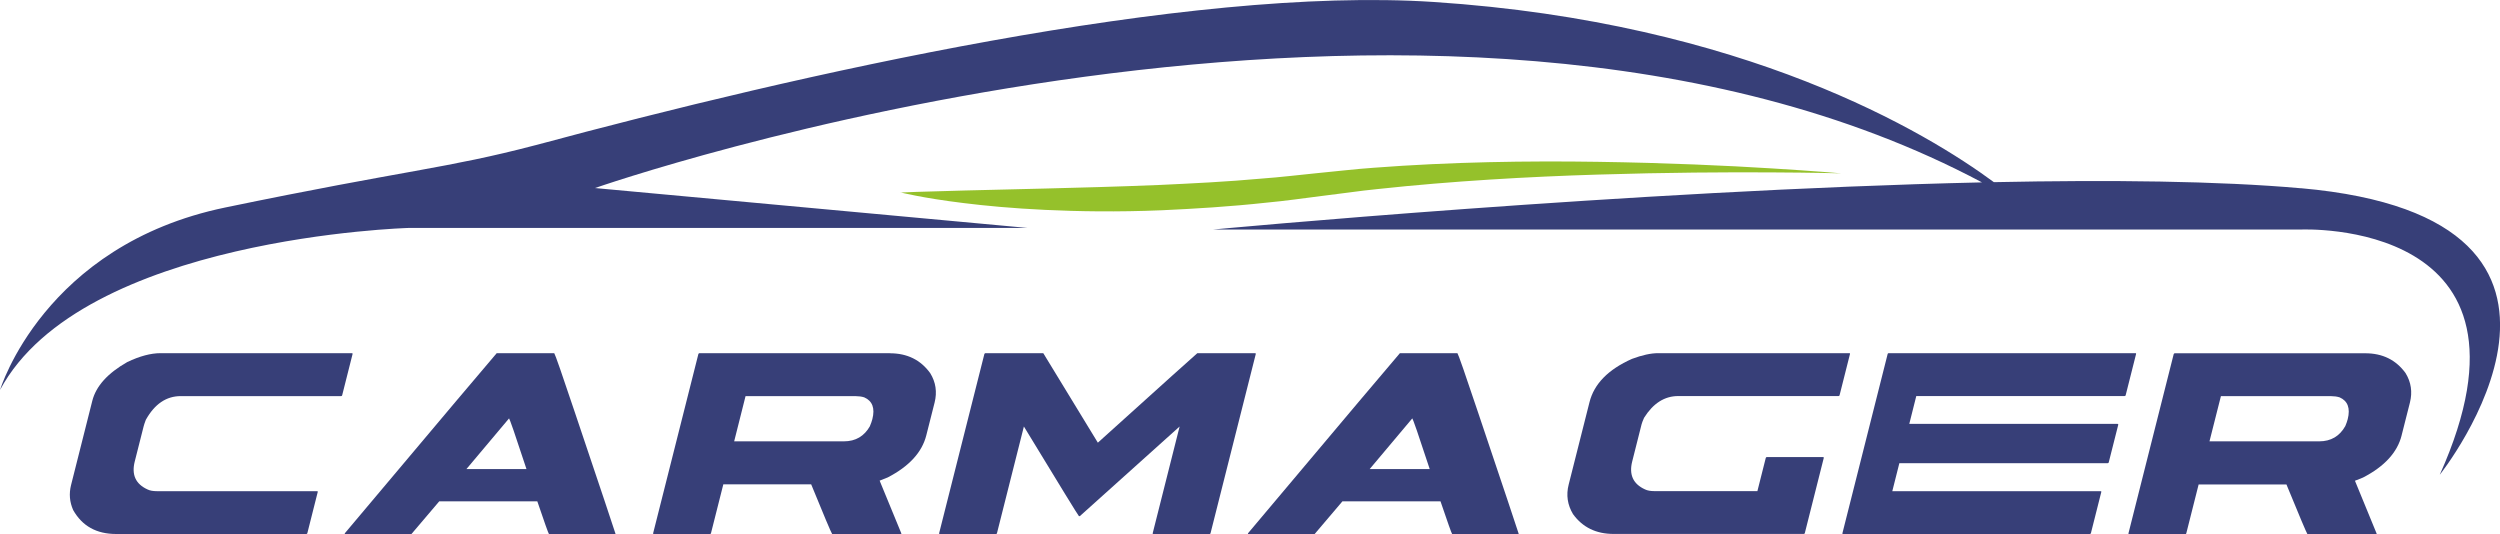
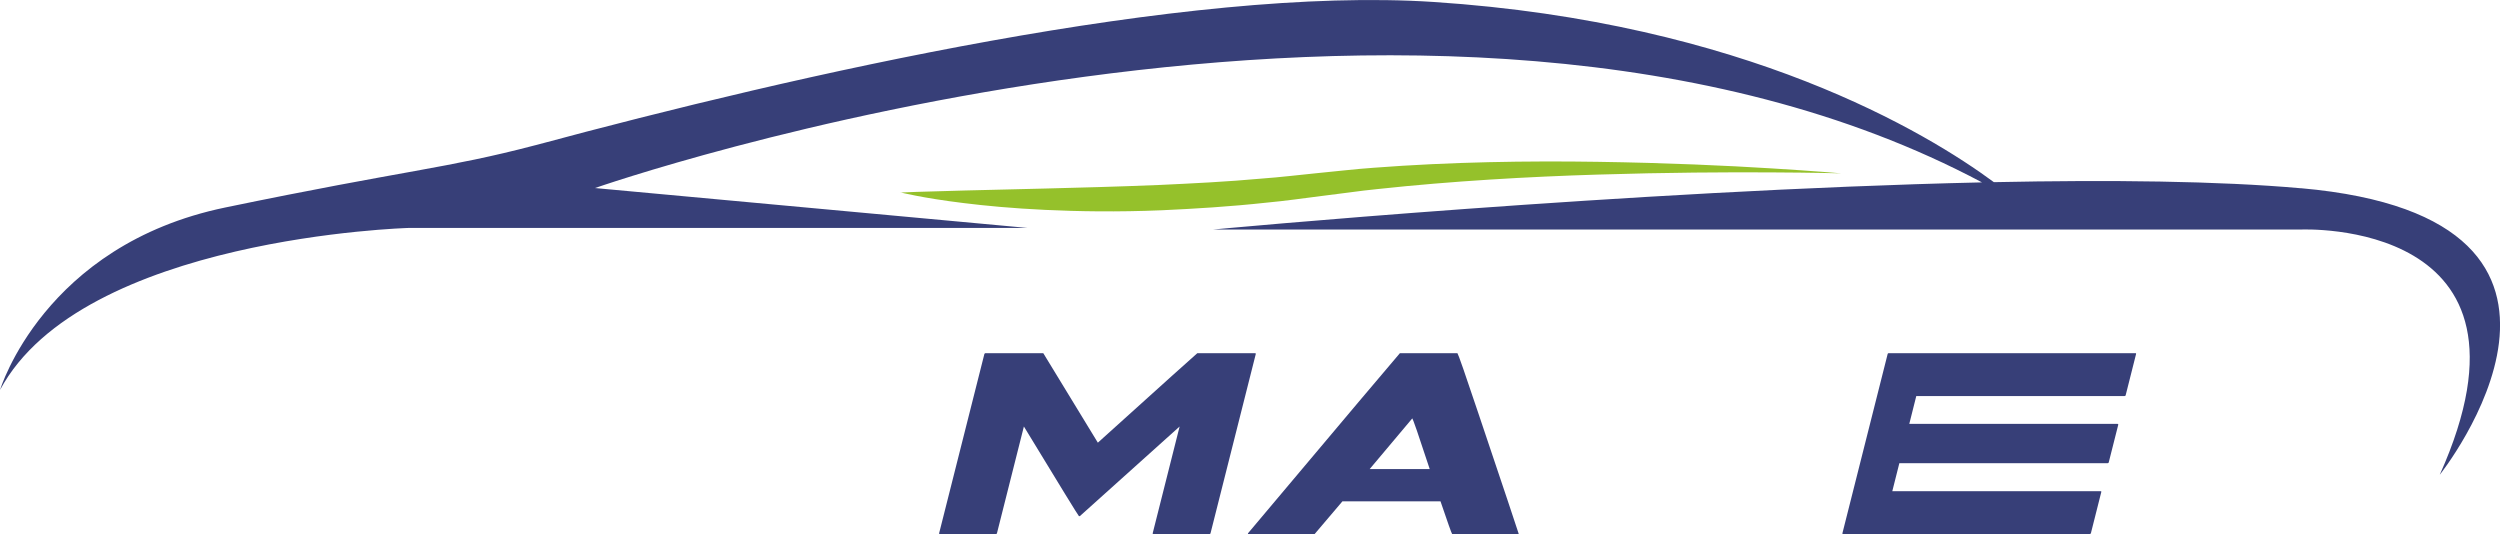
<svg xmlns="http://www.w3.org/2000/svg" xml:space="preserve" width="46.812mm" height="10mm" style="shape-rendering:geometricPrecision; text-rendering:geometricPrecision; image-rendering:optimizeQuality; fill-rule:evenodd; clip-rule:evenodd" viewBox="0 0 46.812 10">
  <defs>
    <style type="text/css">
   
    .fil1 {fill:#373F78;fill-rule:nonzero}
    .fil0 {fill:#95C12B;fill-rule:nonzero}
   
  </style>
  </defs>
  <g id="Warstwa_x0020_1">
    <g id="_165732824">
      <path id="_165733544" class="fil0" d="M16.86 3.605c0,0 0.102,-0.004 0.3,-0.012 0.204,-0.006 0.507,-0.015 0.904,-0.026 0.407,-0.01 0.911,-0.022 1.515,-0.037 0.608,-0.016 1.319,-0.033 2.137,-0.067 0.601,-0.028 1.25,-0.059 1.919,-0.12 0.336,-0.024 0.675,-0.066 1.019,-0.1 0.176,-0.018 0.354,-0.036 0.532,-0.054 0.178,-0.018 0.357,-0.036 0.537,-0.048 1.437,-0.11 2.893,-0.131 4.192,-0.111 1.298,0.019 2.44,0.072 3.256,0.123 0.816,0.05 1.308,0.093 1.308,0.093 0,0 -0.494,-0.014 -1.312,-0.018 -0.818,-0.005 -1.959,0.001 -3.248,0.041 -1.289,0.039 -2.727,0.12 -4.123,0.271 -0.175,0.017 -0.348,0.039 -0.52,0.062 -0.173,0.022 -0.345,0.044 -0.516,0.066 -0.351,0.044 -0.698,0.095 -1.041,0.126 -0.685,0.075 -1.349,0.115 -1.965,0.143 -0.837,0.035 -1.566,0.022 -2.184,-0.007 -0.618,-0.029 -1.127,-0.078 -1.529,-0.128 -0.402,-0.049 -0.698,-0.1 -0.893,-0.138 -0.195,-0.037 -0.289,-0.062 -0.289,-0.062z" />
      <path id="_165733448" class="fil1" d="M43.083 3.525c-1.545,-0.137 -3.572,-0.159 -5.748,-0.114 -1.248,-0.921 -4.654,-2.99 -10.489,-3.374 -4.627,-0.305 -11.889,1.353 -16.82,2.682l-0.002 0c-1.667,0.438 -2.403,0.461 -5.805,1.166 -3.402,0.705 -4.218,3.416 -4.218,3.416 1.535,-2.863 7.655,-3.033 7.655,-3.033l11.584 0 -8.099 -0.747c0,0 15.797,-5.522 25.971,-0.106 -6.577,0.148 -14.4,0.883 -14.4,0.883l20.372 0c0,0 4.758,-0.221 2.6,4.592 0,0 3.823,-4.798 -2.6,-5.366z" />
-       <path id="_165733904" class="fil1" d="M6.59 6.613l-3.582 0c-0.185,0 -0.394,0.056 -0.626,0.167 -0.366,0.208 -0.584,0.45 -0.654,0.726l-0.398 1.578c-0.04,0.16 -0.027,0.316 0.04,0.467 0.169,0.299 0.437,0.448 0.805,0.448l3.56 0c0.011,0 0.017,-0.005 0.02,-0.016l0.195 -0.773c0.002,-0.008 -0.002,-0.013 -0.013,-0.013l-3.002 0c-0.07,0 -0.127,-0.01 -0.172,-0.032 -0.223,-0.101 -0.303,-0.276 -0.24,-0.524l0.166 -0.656c0.007,-0.029 0.021,-0.07 0.041,-0.123 0.165,-0.297 0.384,-0.445 0.655,-0.445l3.002 0c0.011,0 0.017,-0.005 0.02,-0.016l0.195 -0.773c0.002,-0.008 -0.002,-0.014 -0.012,-0.016z" />
-       <path id="_165733952" class="fil1" d="M8.733 8.784c0.229,-0.271 0.495,-0.587 0.799,-0.95 0.004,0 0.032,0.076 0.085,0.227 0.09,0.269 0.17,0.509 0.241,0.722l-1.125 0zm1.644 -2.171l-1.076 0c-0.067,0.074 -1.014,1.197 -2.843,3.371l-0.004 0.016 1.25 0c0.016,-0.017 0.191,-0.222 0.521,-0.613l1.836 0c0.133,0.392 0.206,0.597 0.218,0.613l1.244 0 0.002 -0.006c-0.019,-0.065 -0.273,-0.823 -0.761,-2.273 -0.241,-0.72 -0.37,-1.089 -0.386,-1.108z" />
-       <path id="_165733568" class="fil1" d="M16.291 7.977c-0.107,0.191 -0.27,0.287 -0.489,0.287l-2.055 0 0.213 -0.846 2.067 0c0.055,0 0.106,0.007 0.155,0.022 0.153,0.067 0.205,0.203 0.153,0.407 -0.011,0.042 -0.026,0.085 -0.045,0.129zm0.373 -1.364l-3.567 0c-0.008,0 -0.015,0.005 -0.02,0.016l-0.847 3.355c-0.003,0.011 0.001,0.016 0.012,0.016l1.051 0c0.011,0 0.017,-0.005 0.02,-0.016l0.231 -0.915 1.645 0c0.239,0.585 0.37,0.895 0.393,0.931l1.281 0 0.017 -0.006 -0.409 -0.994 0.151 -0.06c0.402,-0.208 0.643,-0.471 0.723,-0.789l0.155 -0.612c0.05,-0.198 0.023,-0.382 -0.082,-0.552 -0.179,-0.248 -0.431,-0.372 -0.755,-0.372z" />
      <path id="_165733688" class="fil1" d="M23.506 6.613l-1.086 0c-0.004,0 -0.625,0.559 -1.863,1.676l-1.022 -1.676 -1.083 0c-0.008,0 -0.015,0.005 -0.02,0.016l-0.847 3.355c-0.003,0.011 0.001,0.016 0.012,0.016l1.051 0c0.011,0 0.017,-0.005 0.02,-0.016l0.504 -1.998c0.679,1.117 1.023,1.677 1.031,1.679l0.016 0 1.869 -1.679 -0.504 1.998c-0.003,0.011 0.001,0.016 0.012,0.016l1.054 0c0.009,0 0.014,-0.005 0.017,-0.016l0.847 -3.355c0.002,-0.008 -0.001,-0.014 -0.009,-0.016z" />
      <path id="_165734000" class="fil1" d="M25.646 8.784c0.229,-0.271 0.494,-0.587 0.799,-0.95 0.004,0 0.032,0.076 0.085,0.227 0.09,0.269 0.17,0.509 0.241,0.722l-1.125 0zm1.644 -2.171l-1.077 0c-0.067,0.074 -1.014,1.197 -2.843,3.371l-0.004 0.016 1.25 0c0.016,-0.017 0.191,-0.222 0.521,-0.613l1.836 0c0.133,0.392 0.206,0.597 0.218,0.613l1.244 0 0.002 -0.006c-0.019,-0.065 -0.273,-0.823 -0.761,-2.273 -0.241,-0.72 -0.37,-1.089 -0.386,-1.108z" />
-       <path id="_165733736" class="fil1" d="M34.631 6.613l-3.582 0c-0.137,0 -0.301,0.036 -0.491,0.107 -0.444,0.198 -0.709,0.468 -0.795,0.811l-0.39 1.543c-0.05,0.196 -0.022,0.38 0.081,0.552 0.179,0.248 0.433,0.372 0.761,0.372l3.56 0c0.011,0 0.017,-0.005 0.02,-0.016l0.355 -1.408c0.002,-0.009 -0.002,-0.014 -0.012,-0.016l-1.054 0c-0.008,0 -0.015,0.005 -0.02,0.016l-0.157 0.622 -1.932 0c-0.069,0 -0.127,-0.01 -0.172,-0.032 -0.223,-0.101 -0.303,-0.276 -0.24,-0.524l0.175 -0.694c0.006,-0.025 0.022,-0.066 0.047,-0.123 0.17,-0.271 0.383,-0.407 0.639,-0.407l3.002 0c0.011,0 0.017,-0.005 0.02,-0.016l0.195 -0.773c0.002,-0.008 -0.002,-0.014 -0.012,-0.016z" />
      <path id="_165733976" class="fil1" d="M39.987 6.613l-3.917 0 -0 0 -0.704 0c-0.009,0 -0.015,0.004 -0.019,0.011l-0.849 3.364c-0.001,0.003 0,0.005 0.002,0.007 0.002,0.003 0.005,0.004 0.011,0.004 0,0 0,0 0,0l0.704 0 3.917 0c0.011,0 0.017,-0.005 0.02,-0.016l0.195 -0.773c0.002,-0.008 -0.002,-0.013 -0.013,-0.013l-3.901 0 0.132 -0.524 3.901 0c0.011,0 0.017,-0.005 0.02,-0.016l0.178 -0.704c0.002,-0.008 -0.002,-0.014 -0.012,-0.016l-3.901 0 0.131 -0.521 3.901 0c0.011,0 0.017,-0.005 0.02,-0.016l0.195 -0.773c0.002,-0.008 -0.002,-0.014 -0.012,-0.016z" />
-       <path id="_165733064" class="fil1" d="M43.916 7.977c-0.107,0.191 -0.27,0.287 -0.489,0.287l-2.055 0 0.214 -0.846 2.067 0c0.054,0 0.106,0.007 0.155,0.022 0.153,0.067 0.204,0.203 0.153,0.407 -0.011,0.042 -0.026,0.085 -0.045,0.129zm1.054 0.174l0.155 -0.612c0.05,-0.198 0.023,-0.382 -0.081,-0.552 -0.179,-0.248 -0.431,-0.372 -0.755,-0.372l-3.567 0c-0.008,0 -0.015,0.005 -0.02,0.016l-0.847 3.355c-0.003,0.011 0.001,0.016 0.012,0.016l1.051 0c0.011,0 0.017,-0.005 0.02,-0.016l0.231 -0.915 1.644 0c0.24,0.585 0.371,0.895 0.393,0.931l1.281 0 0.017 -0.006 -0.408 -0.994 0.151 -0.06c0.402,-0.208 0.643,-0.471 0.723,-0.789z" />
    </g>
  </g>
</svg>